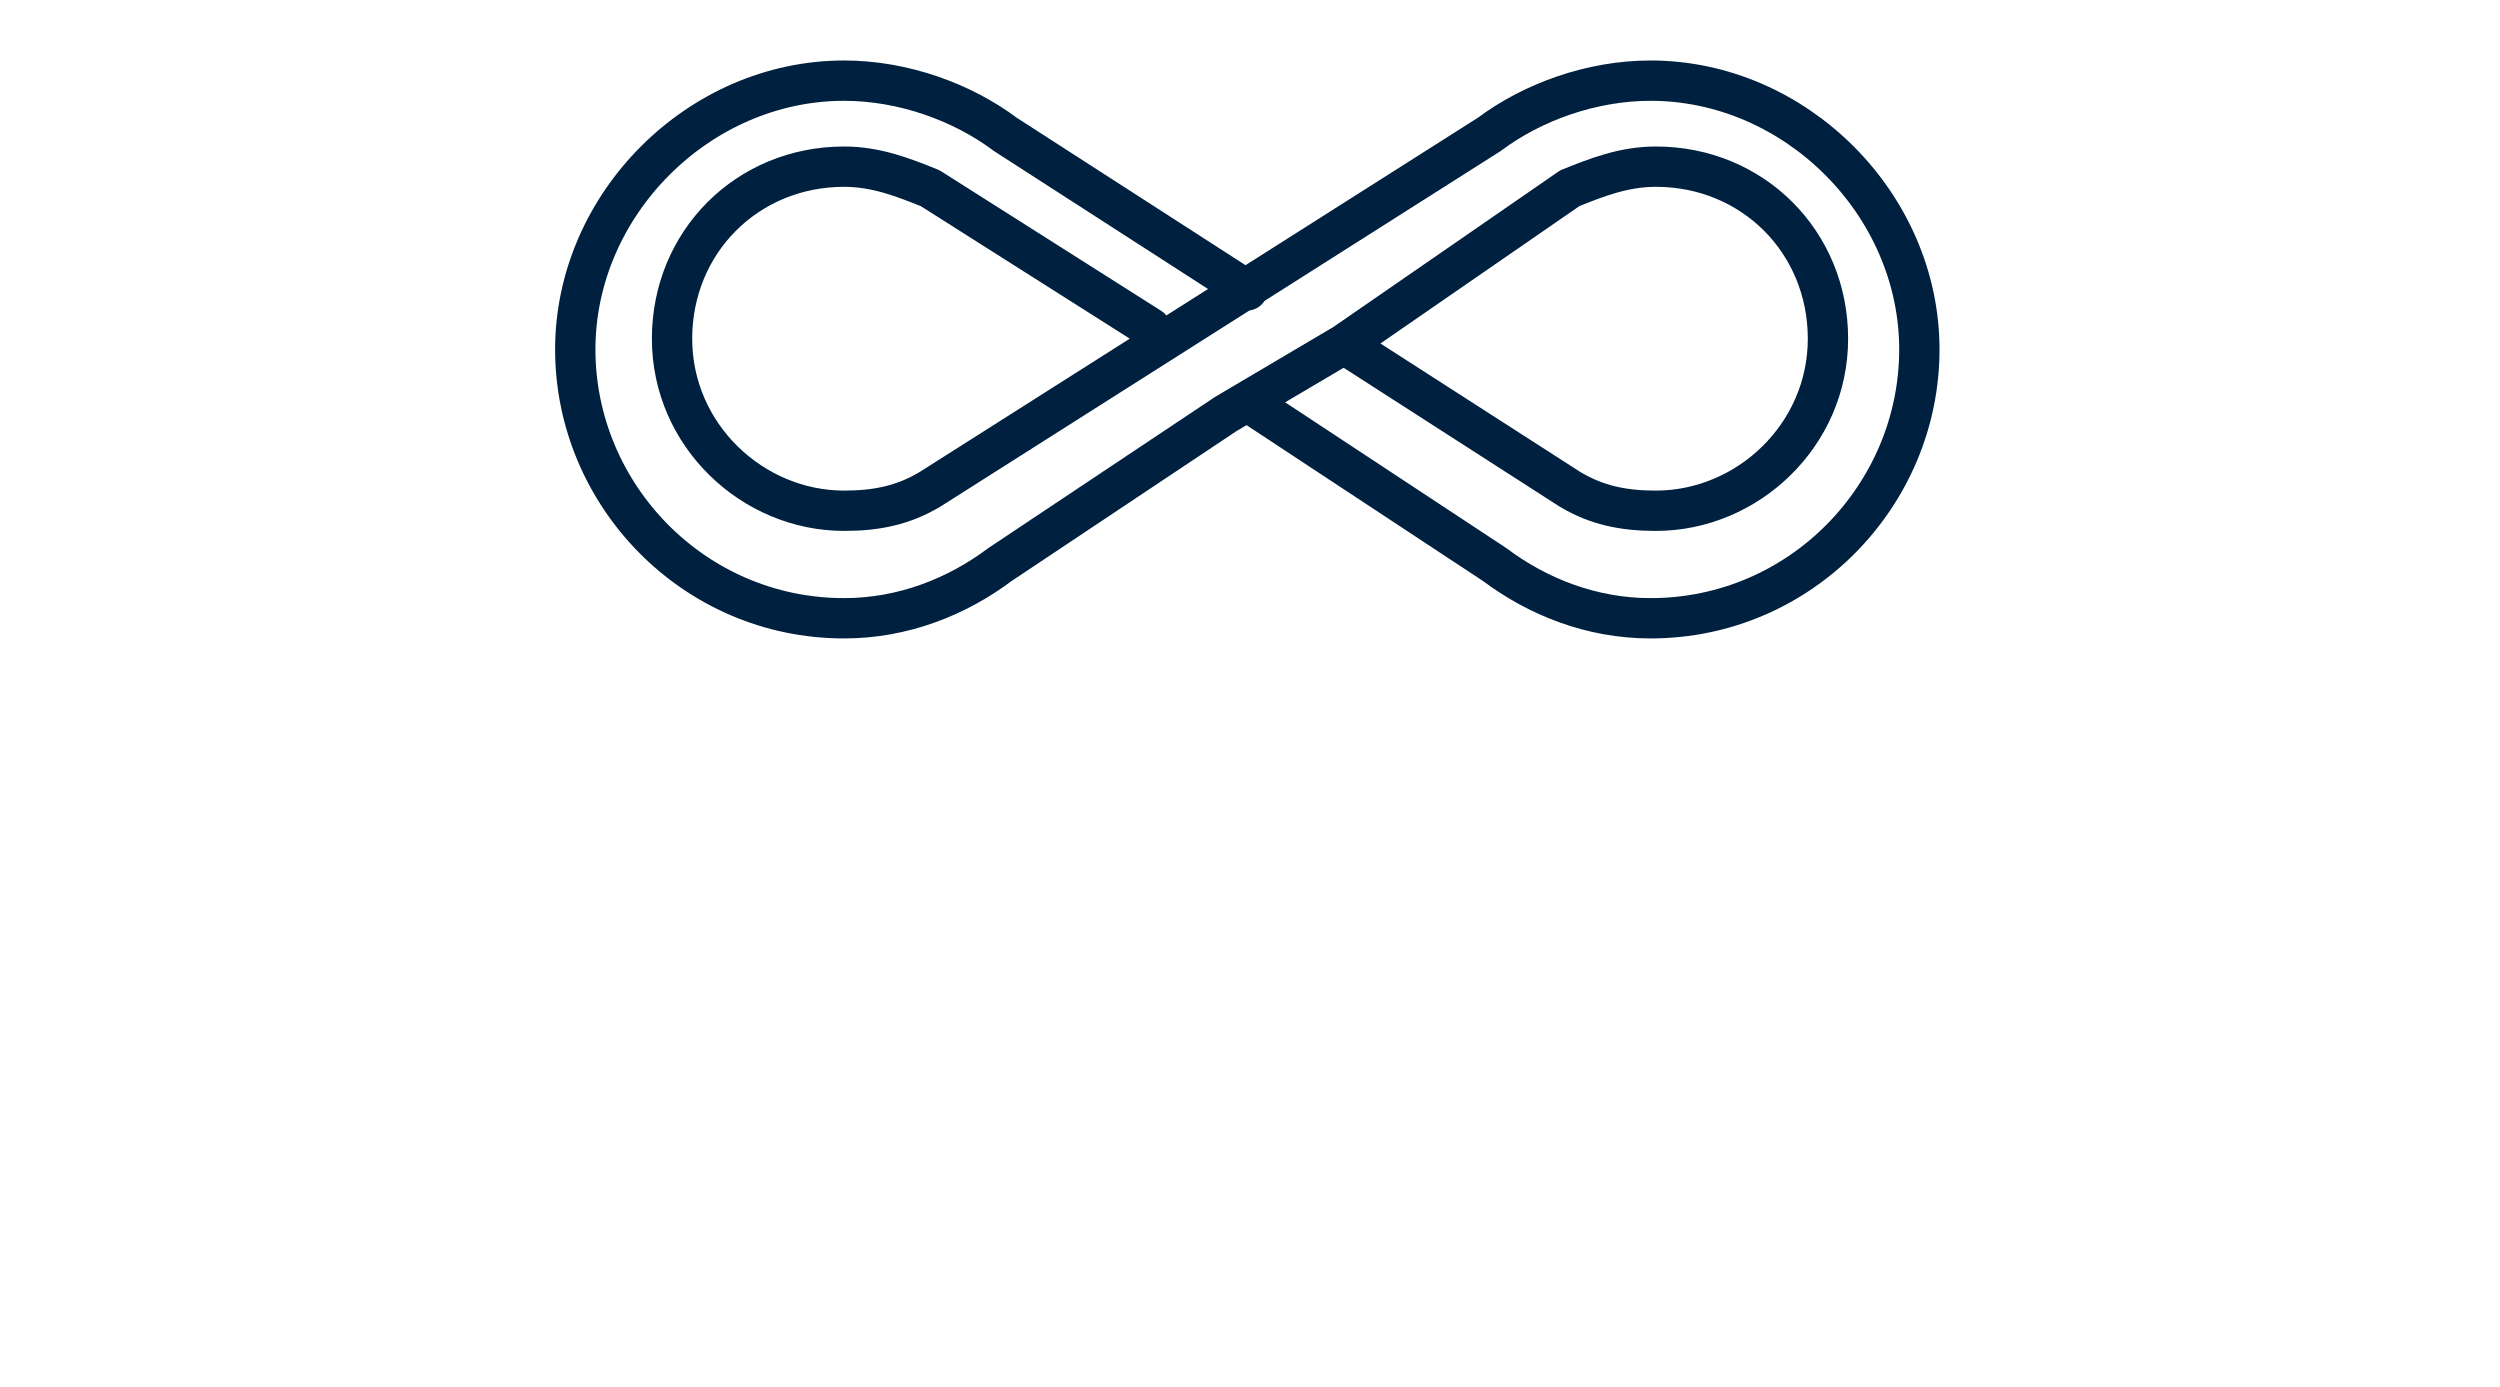
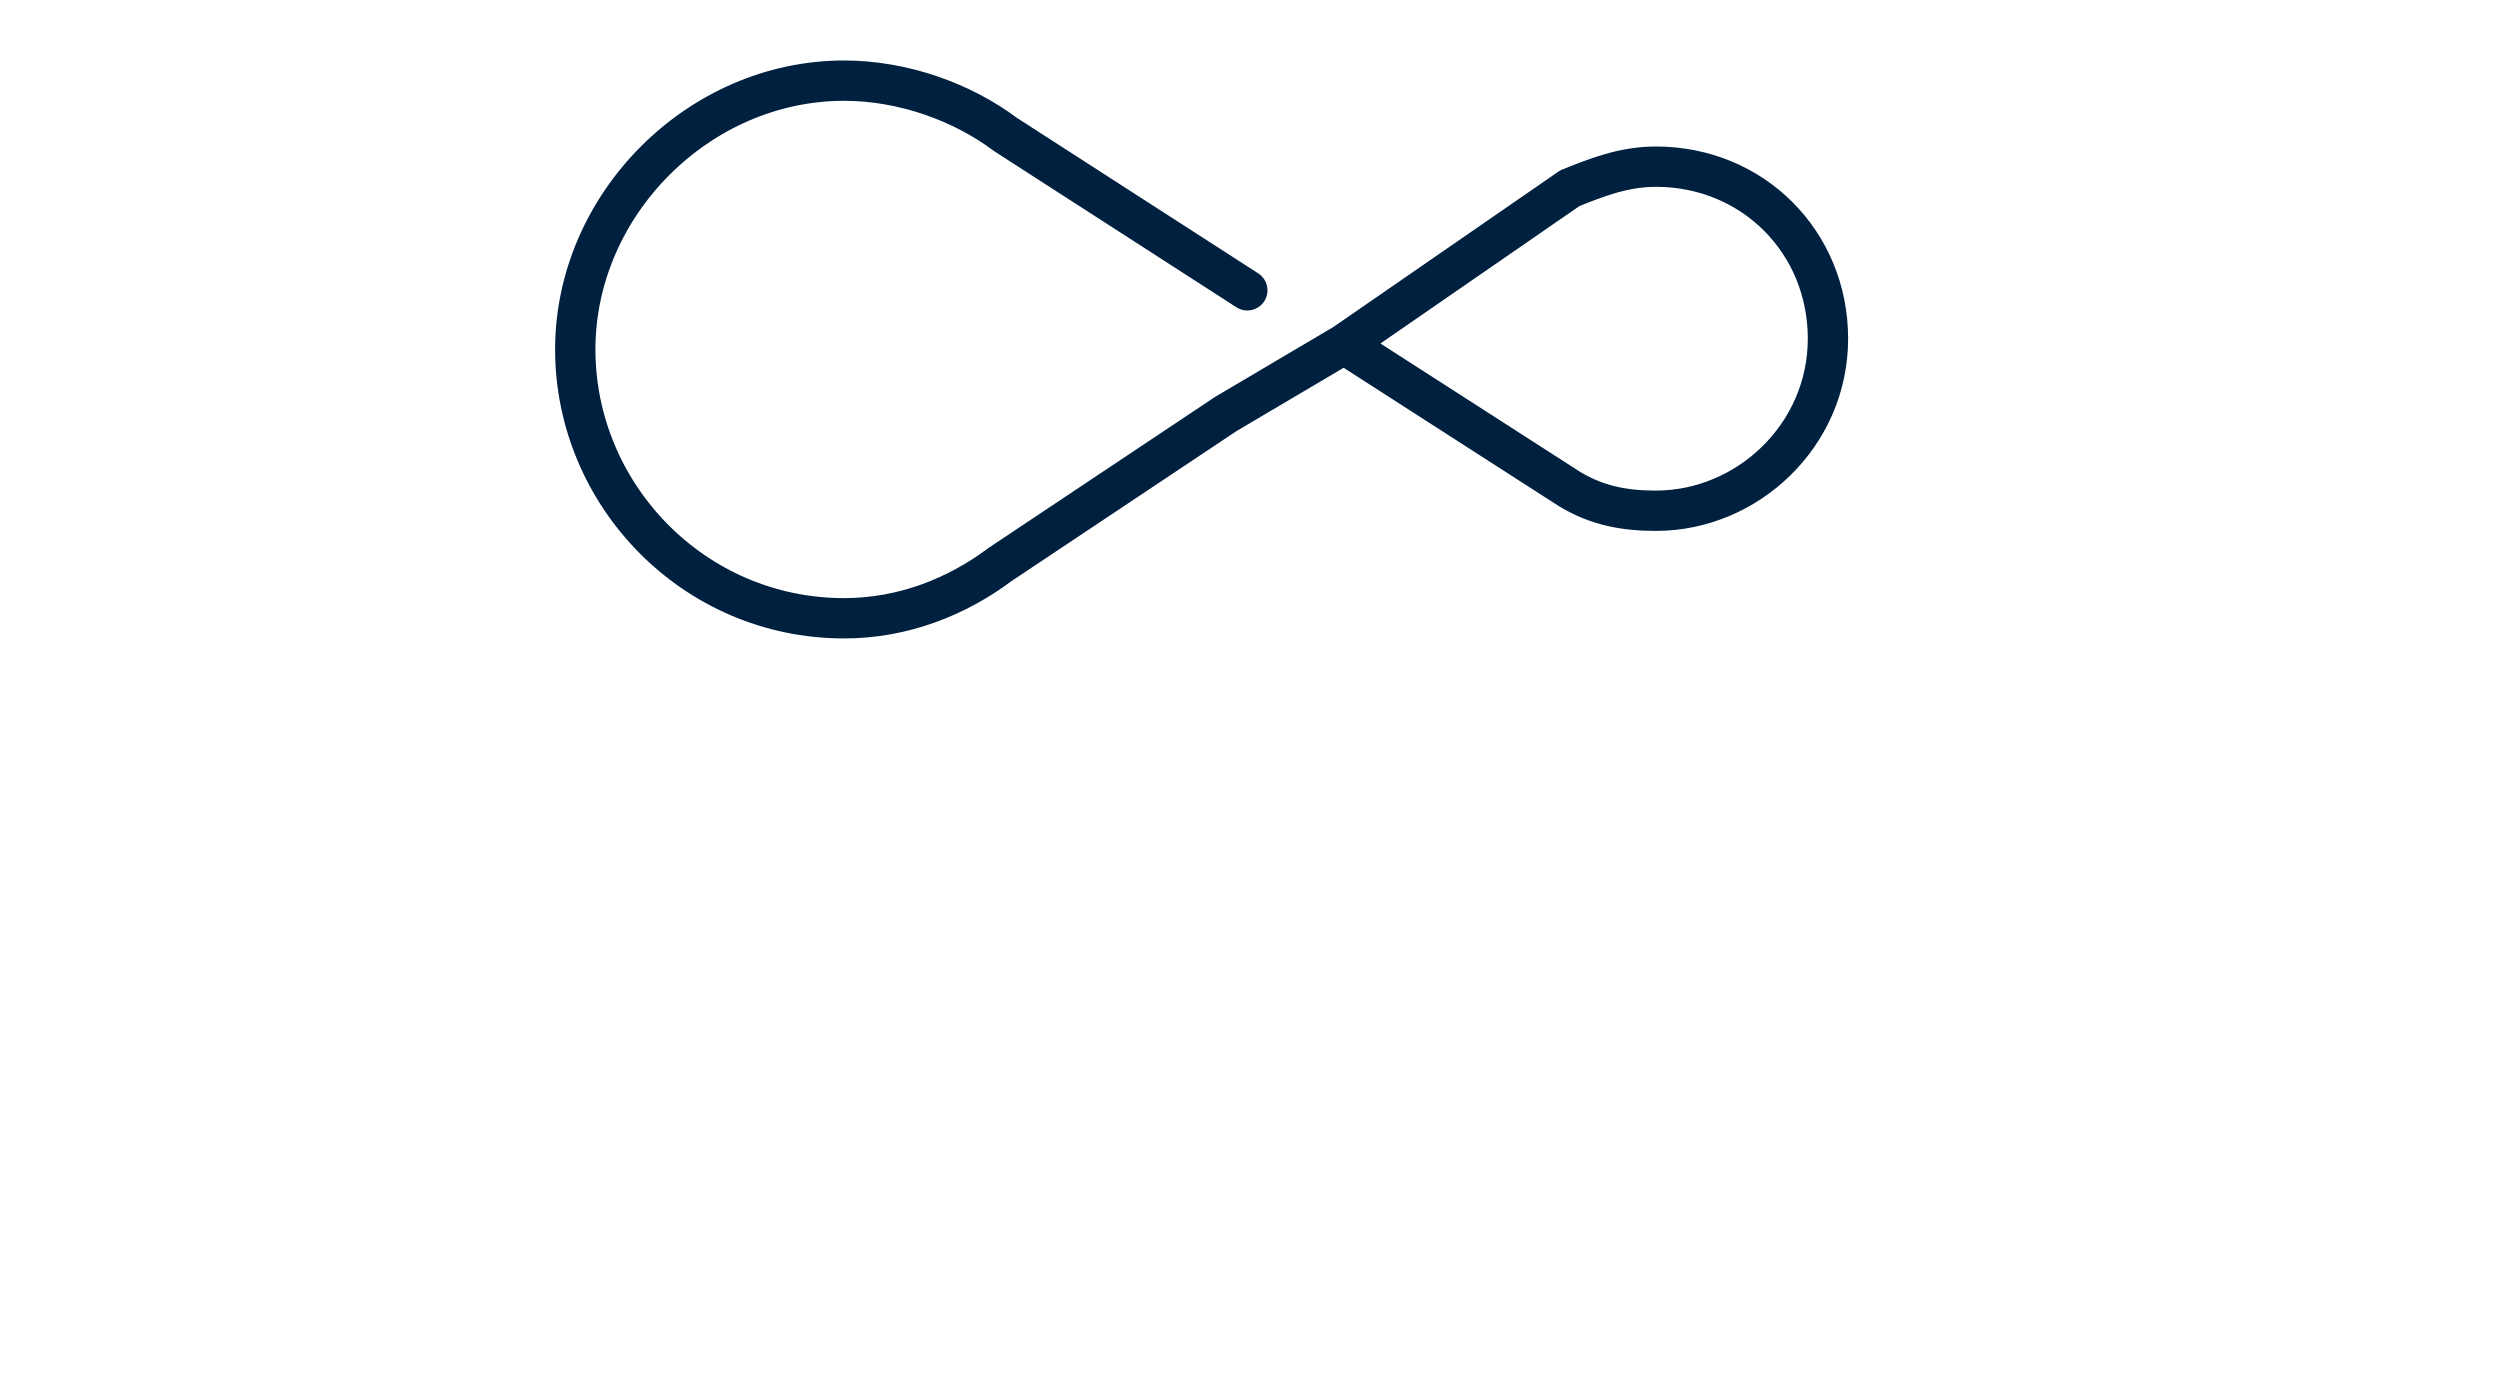
<svg xmlns="http://www.w3.org/2000/svg" version="1.1" id="Layer_1" x="0px" y="0px" viewBox="0 0 46.5 25.8" style="enable-background:new 0 0 46.5 25.8;" xml:space="preserve">
  <style type="text/css">
	.st0{fill:none;stroke:#00203F;stroke-width:0.75;stroke-linecap:round;stroke-linejoin:round;stroke-miterlimit:10;}
</style>
  <g>
-     <path class="st0" d="M23.4,7.6l4.4,2.9c0.8,0.6,1.8,1,2.9,1c2.8,0,5-2.3,5-5s-2.3-5-5-5c-1.1,0-2.2,0.4-3,1L17.3,9.1   c-0.5,0.3-1,0.4-1.6,0.4c-1.7,0-3.2-1.4-3.2-3.2s1.4-3.2,3.2-3.2c0.6,0,1.1,0.2,1.6,0.4l4.1,2.6" />
    <path class="st0" d="M25,6.4l4.2,2.7c0.5,0.3,1,0.4,1.6,0.4c1.7,0,3.2-1.4,3.2-3.2s-1.4-3.2-3.2-3.2c-0.6,0-1.1,0.2-1.6,0.4L25,6.4   l-2.2,1.3l-4.2,2.8c-0.8,0.6-1.8,1-2.9,1c-2.8,0-5-2.3-5-5s2.3-5,5-5c1.1,0,2.2,0.4,3,1l4.5,2.9" />
  </g>
</svg>